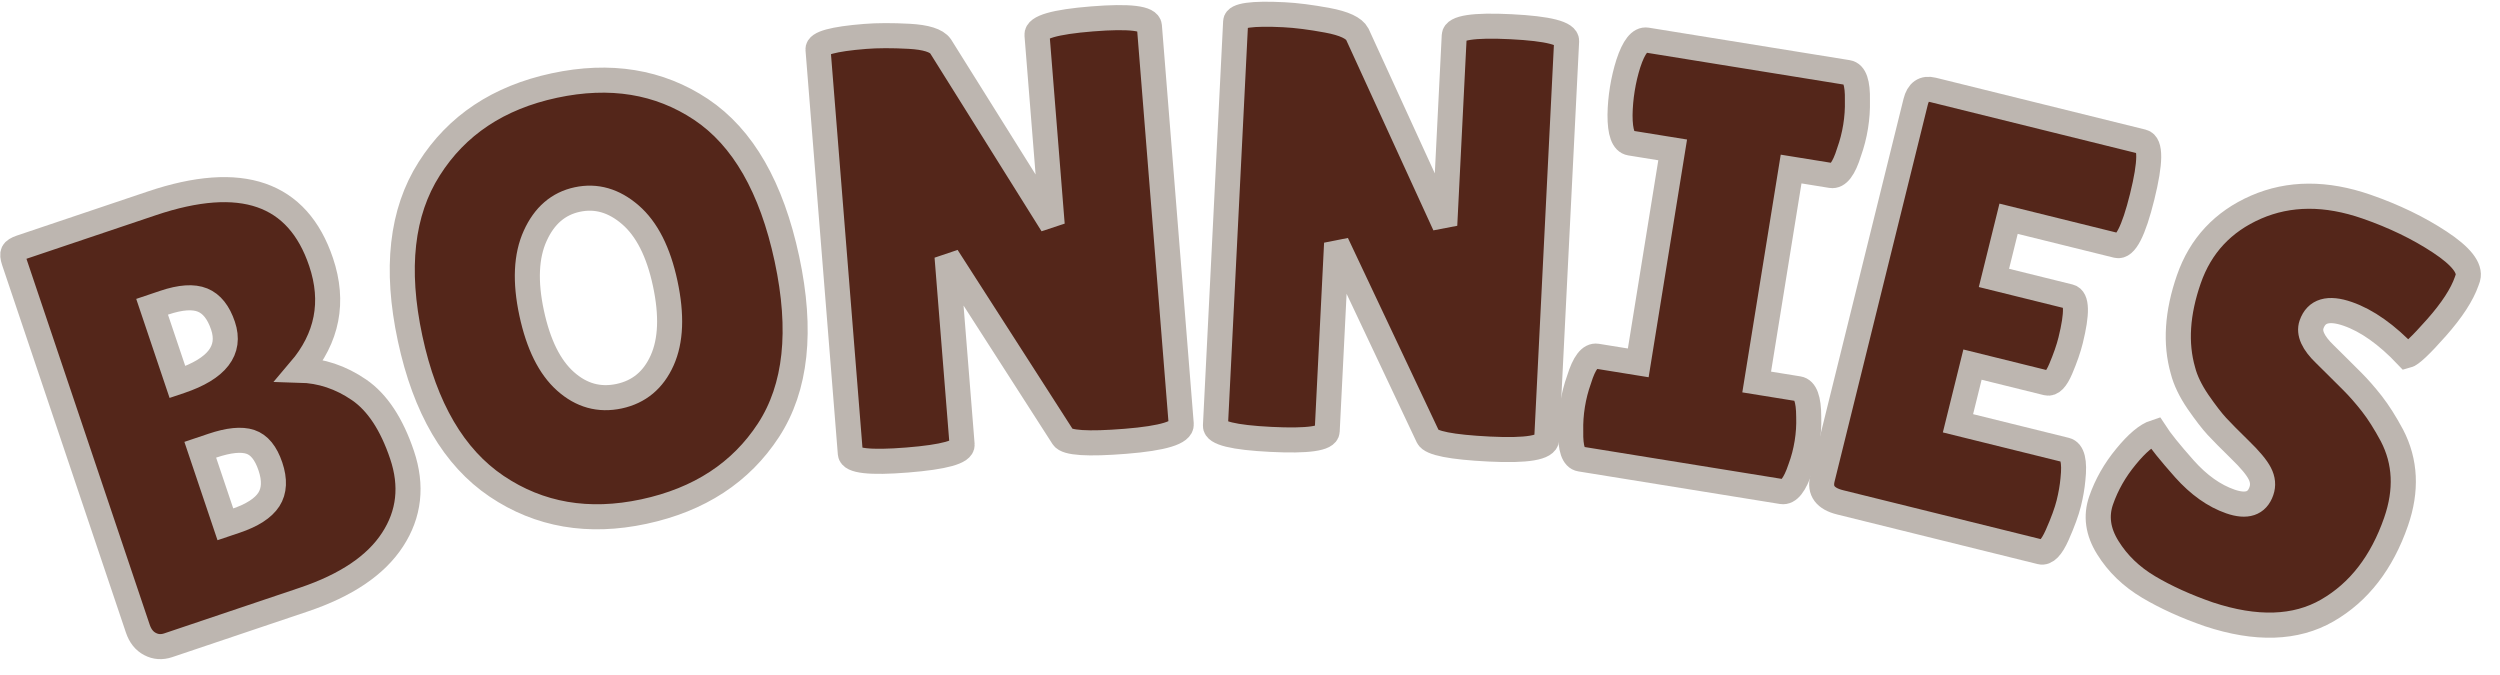
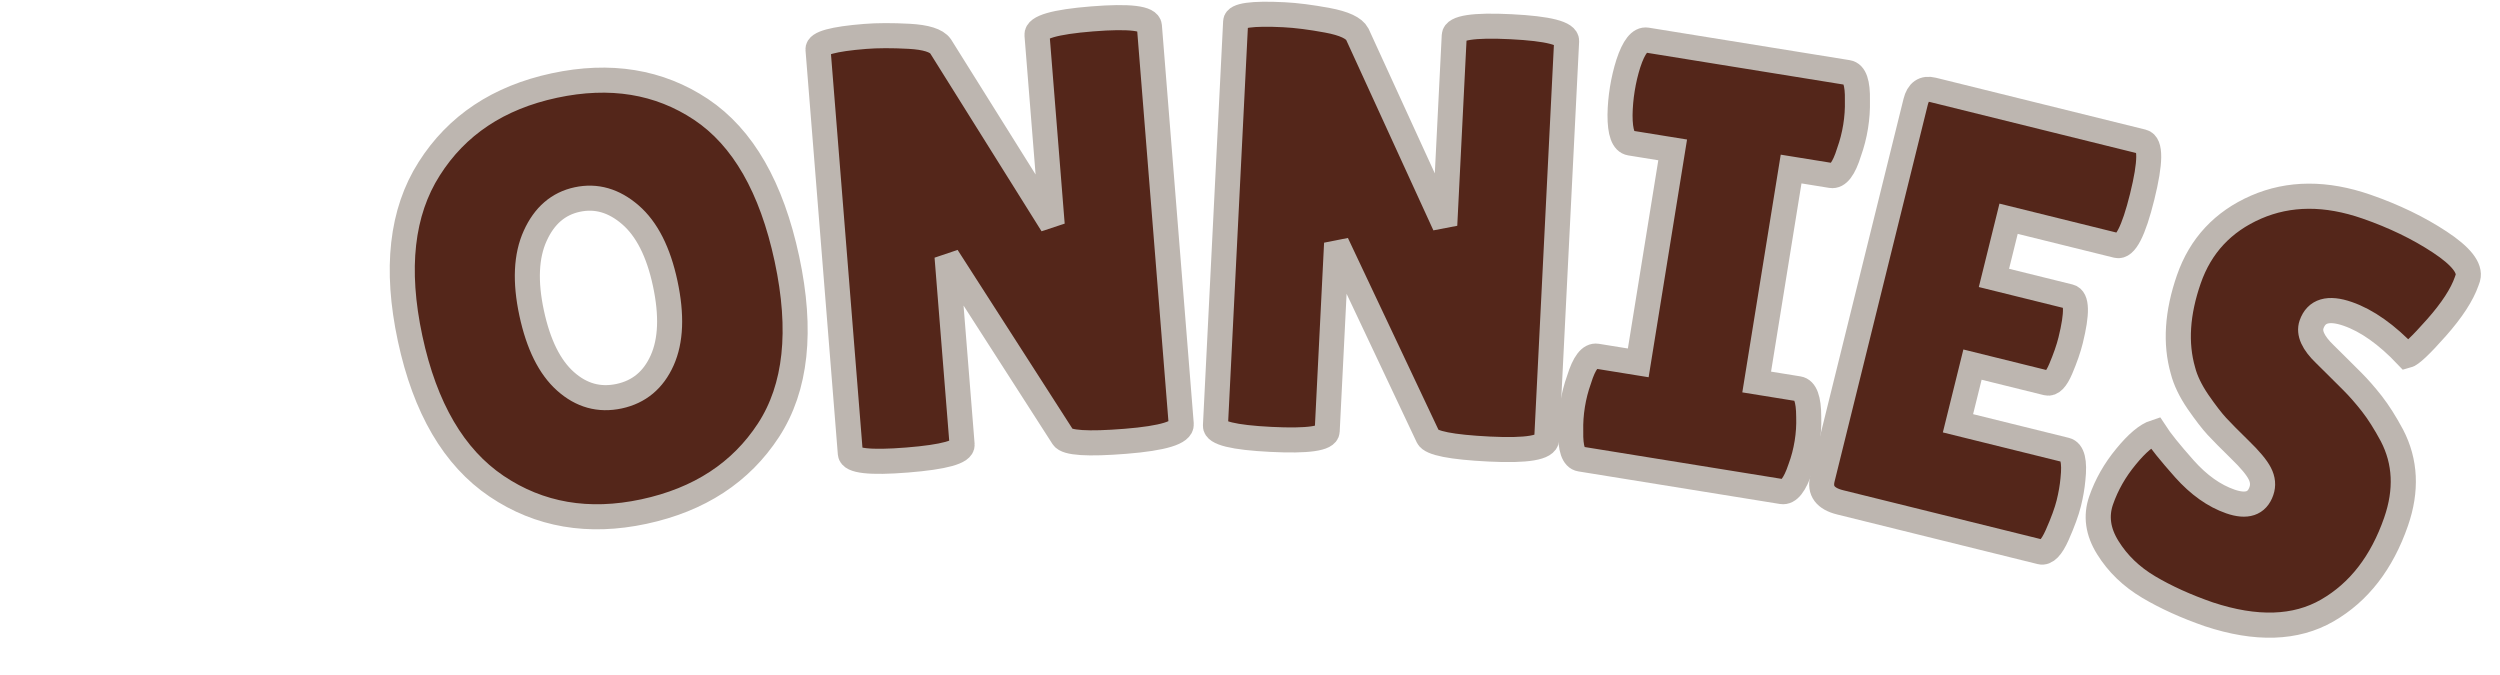
<svg xmlns="http://www.w3.org/2000/svg" version="1.1" width="200" height="54" viewBox="0 0 200 54" xml:space="preserve">
  <desc>Created with Fabric.js 5.3.0</desc>
  <defs>
</defs>
  <g transform="matrix(1 0 0 1 100 27)">
    <g style="">
      <g transform="matrix(0.95 -0.32 0.32 0.95 -82.14 5.24)">
-         <path style="stroke: rgb(189,182,176); stroke-width: 2; stroke-dasharray: none; stroke-linecap: butt; stroke-dashoffset: 0; stroke-linejoin: miter; stroke-miterlimit: 4; fill: rgb(84,38,26); fill-rule: nonzero; opacity: 1;" paint-order="stroke" transform=" translate(-15.16, 16.92)" d="M 26.15 -25.09 L 26.15 -25.09 Q 26.15 -20.06 21.8 -17.45 L 21.8 -17.45 Q 24.17 -16.58 25.77 -14.45 Q 27.36 -12.33 27.36 -8.44 Q 27.36 -4.54 24.48 -2.27 Q 21.61 0 16.24 0 L 16.24 0 L 4.83 0 Q 4.01 0 3.48 -0.56 Q 2.95 -1.11 2.95 -2.03 L 2.95 -2.03 L 2.95 -32.97 Q 2.95 -33.5 3.12 -33.67 Q 3.29 -33.84 3.82 -33.84 L 3.82 -33.84 L 14.84 -33.84 Q 26.15 -33.84 26.15 -25.09 Z M 13.25 -26.01 L 12.23 -26.01 L 12.23 -19.67 L 12.47 -19.67 Q 17.11 -19.67 17.11 -22.77 L 17.11 -22.77 Q 17.11 -24.46 16.22 -25.23 Q 15.32 -26.01 13.25 -26.01 L 13.25 -26.01 Z M 13.25 -13.97 L 12.23 -13.97 L 12.23 -7.69 L 13.1 -7.69 Q 15.18 -7.69 16.15 -8.46 Q 17.11 -9.23 17.11 -10.92 Q 17.11 -12.62 16.22 -13.29 Q 15.32 -13.97 13.25 -13.97 L 13.25 -13.97 Z" stroke-linecap="round" />
-       </g>
+         </g>
      <g transform="matrix(0.98 -0.21 0.21 0.98 -52.12 -3.11)">
        <path style="stroke: rgb(189,182,176); stroke-width: 2; stroke-dasharray: none; stroke-linecap: butt; stroke-dashoffset: 0; stroke-linejoin: miter; stroke-miterlimit: 4; fill: rgb(84,38,26); fill-rule: nonzero; opacity: 1;" paint-order="stroke" transform=" translate(-16.82, 16.9)" d="M 16.8 0.48 Q 10.01 0.48 5.73 -3.96 Q 1.45 -8.41 1.45 -16.94 Q 1.45 -25.48 5.78 -29.87 Q 10.1 -34.27 16.94 -34.27 Q 23.78 -34.27 27.99 -29.95 Q 32.19 -25.62 32.19 -16.85 Q 32.19 -8.07 27.89 -3.79 Q 23.59 0.48 16.8 0.48 Z M 16.82 -24.99 Q 14.5 -24.99 12.93 -22.86 Q 11.36 -20.74 11.36 -16.89 Q 11.36 -13.05 12.86 -11 Q 14.36 -8.94 16.8 -8.94 Q 19.24 -8.94 20.76 -11.02 Q 22.28 -13.1 22.28 -16.97 Q 22.28 -20.83 20.71 -22.91 Q 19.14 -24.99 16.82 -24.99 Z" stroke-linecap="round" />
      </g>
      <g transform="matrix(1 -0.08 0.08 1 -20.01 -7.87)">
        <path style="stroke: rgb(189,182,176); stroke-width: 2; stroke-dasharray: none; stroke-linecap: butt; stroke-dashoffset: 0; stroke-linejoin: miter; stroke-miterlimit: 4; fill: rgb(84,38,26); fill-rule: nonzero; opacity: 1;" paint-order="stroke" transform=" translate(-15.67, 16.92)" d="M 28.91 -32.92 L 28.91 -1.06 Q 28.91 -0.05 24.36 -0.05 Q 19.82 -0.05 19.43 -0.77 L 19.43 -0.77 L 11.36 -15.86 L 11.36 -0.82 Q 11.36 0.05 6.89 0.05 Q 2.42 0.05 2.42 -0.82 L 2.42 -0.82 L 2.42 -33.16 Q 2.42 -33.89 6.24 -33.89 L 6.24 -33.89 Q 7.73 -33.89 9.74 -33.62 Q 11.75 -33.35 12.18 -32.63 L 12.18 -32.63 L 19.92 -17.74 L 19.92 -32.92 Q 19.92 -33.84 24.41 -33.84 Q 28.91 -33.84 28.91 -32.92 L 28.91 -32.92 Z" stroke-linecap="round" />
      </g>
      <g transform="matrix(1 0.05 -0.05 1 11.29 -8.38)">
        <path style="stroke: rgb(189,182,176); stroke-width: 2; stroke-dasharray: none; stroke-linecap: butt; stroke-dashoffset: 0; stroke-linejoin: miter; stroke-miterlimit: 4; fill: rgb(84,38,26); fill-rule: nonzero; opacity: 1;" paint-order="stroke" transform=" translate(-15.67, 16.92)" d="M 28.91 -32.92 L 28.91 -1.06 Q 28.91 -0.05 24.36 -0.05 Q 19.82 -0.05 19.43 -0.77 L 19.43 -0.77 L 11.36 -15.86 L 11.36 -0.82 Q 11.36 0.05 6.89 0.05 Q 2.42 0.05 2.42 -0.82 L 2.42 -0.82 L 2.42 -33.16 Q 2.42 -33.89 6.24 -33.89 L 6.24 -33.89 Q 7.73 -33.89 9.74 -33.62 Q 11.75 -33.35 12.18 -32.63 L 12.18 -32.63 L 19.92 -17.74 L 19.92 -32.92 Q 19.92 -33.84 24.41 -33.84 Q 28.91 -33.84 28.91 -32.92 L 28.91 -32.92 Z" stroke-linecap="round" />
      </g>
      <g transform="matrix(0.99 0.16 -0.16 0.99 37.17 -5.73)">
        <path style="stroke: rgb(189,182,176); stroke-width: 2; stroke-dasharray: none; stroke-linecap: butt; stroke-dashoffset: 0; stroke-linejoin: miter; stroke-miterlimit: 4; fill: rgb(84,38,26); fill-rule: nonzero; opacity: 1;" paint-order="stroke" transform=" translate(-10.39, 16.92)" d="M 2.27 -8.31 L 5.61 -8.31 L 5.61 -25.52 L 2.18 -25.52 Q 1.35 -25.52 1.02 -27.6 L 1.02 -27.6 Q 0.87 -28.62 0.87 -29.68 Q 0.87 -30.74 1.02 -31.76 L 1.02 -31.76 Q 1.35 -33.84 2.18 -33.84 L 2.18 -33.84 L 18.42 -33.84 Q 19.24 -33.84 19.53 -31.76 L 19.53 -31.76 Q 19.72 -30.74 19.72 -29.68 Q 19.72 -28.62 19.53 -27.6 L 19.53 -27.6 Q 19.24 -25.52 18.42 -25.52 L 18.42 -25.52 L 15.18 -25.52 L 15.18 -8.31 L 18.56 -8.31 Q 19.38 -8.31 19.72 -6.24 L 19.72 -6.24 Q 19.92 -5.22 19.92 -4.16 Q 19.92 -3.09 19.72 -2.08 L 19.72 -2.08 Q 19.38 0 18.56 0 L 18.56 0 L 2.27 0 Q 1.45 0 1.16 -2.08 L 1.16 -2.08 Q 0.97 -3.09 0.97 -4.16 Q 0.97 -5.22 1.16 -6.24 L 1.16 -6.24 Q 1.45 -8.31 2.27 -8.31 L 2.27 -8.31 Z" stroke-linecap="round" />
      </g>
      <g transform="matrix(0.97 0.24 -0.24 0.97 59.01 -1.31)">
        <path style="stroke: rgb(189,182,176); stroke-width: 2; stroke-dasharray: none; stroke-linecap: butt; stroke-dashoffset: 0; stroke-linejoin: miter; stroke-miterlimit: 4; fill: rgb(84,38,26); fill-rule: nonzero; opacity: 1;" paint-order="stroke" transform=" translate(-12.23, 16.92)" d="M 11.89 -20.4 L 18.13 -20.4 Q 19.05 -20.4 19.05 -17.02 L 19.05 -17.02 Q 19.05 -16 18.83 -14.62 Q 18.61 -13.25 18.03 -13.25 L 18.03 -13.25 L 11.89 -13.25 L 11.89 -8.41 L 20.79 -8.41 Q 21.61 -8.41 21.9 -6.28 L 21.9 -6.28 Q 22.04 -5.37 22.04 -4.33 Q 22.04 -3.29 21.75 -1.64 Q 21.46 0 20.79 0 L 20.79 0 L 4.25 0 Q 2.42 0 2.42 -1.5 L 2.42 -1.5 L 2.42 -32.58 Q 2.42 -33.84 3.53 -33.84 L 3.53 -33.84 L 20.83 -33.84 Q 21.85 -33.84 21.85 -29.56 Q 21.85 -25.28 20.83 -25.28 L 20.83 -25.28 L 11.89 -25.28 L 11.89 -20.4 Z" stroke-linecap="round" />
      </g>
      <g transform="matrix(0.95 0.33 -0.33 0.95 82.72 5.73)">
        <path style="stroke: rgb(189,182,176); stroke-width: 2; stroke-dasharray: none; stroke-linecap: butt; stroke-dashoffset: 0; stroke-linejoin: miter; stroke-miterlimit: 4; fill: rgb(84,38,26); fill-rule: nonzero; opacity: 1;" paint-order="stroke" transform=" translate(-12.76, 16.9)" d="M 3.67 -11.79 L 3.67 -11.79 Q 4.59 -11.07 6.84 -9.81 Q 9.09 -8.56 11.14 -8.56 Q 13.2 -8.56 13.2 -10.15 L 13.2 -10.15 Q 13.2 -10.88 12.62 -11.43 Q 12.04 -11.99 10.49 -12.71 Q 8.94 -13.44 8.17 -13.85 Q 7.4 -14.26 6.11 -15.2 Q 4.83 -16.15 4.16 -17.16 L 4.16 -17.16 Q 2.22 -19.92 2.22 -24.17 Q 2.22 -28.42 5.39 -31.35 Q 8.56 -34.27 13.68 -34.27 L 13.68 -34.27 Q 17.16 -34.27 20.11 -33.52 Q 23.06 -32.77 23.15 -31.57 L 23.15 -31.57 Q 23.15 -31.42 23.15 -31.28 L 23.15 -31.28 Q 23.15 -29.58 22.09 -27 Q 21.03 -24.41 20.59 -24.12 L 20.59 -24.12 Q 17.5 -25.72 15.06 -25.72 Q 12.62 -25.72 12.62 -23.98 L 12.62 -23.98 Q 12.62 -22.91 14.41 -22.09 L 14.41 -22.09 Q 14.79 -21.9 15.52 -21.56 Q 16.24 -21.22 17.18 -20.76 Q 18.13 -20.3 19.22 -19.6 Q 20.3 -18.9 21.56 -17.74 L 21.56 -17.74 Q 24.12 -15.32 24.12 -11.36 L 24.12 -11.36 Q 24.12 -6.19 21.27 -2.9 Q 18.42 0.39 12.47 0.48 L 12.47 0.48 Q 9.57 0.48 7.23 0 Q 4.88 -0.48 3.14 -1.89 Q 1.4 -3.29 1.4 -5.27 Q 1.4 -7.25 2.13 -9.21 Q 2.85 -11.17 3.67 -11.79 Z" stroke-linecap="round" />
      </g>
    </g>
  </g>
</svg>